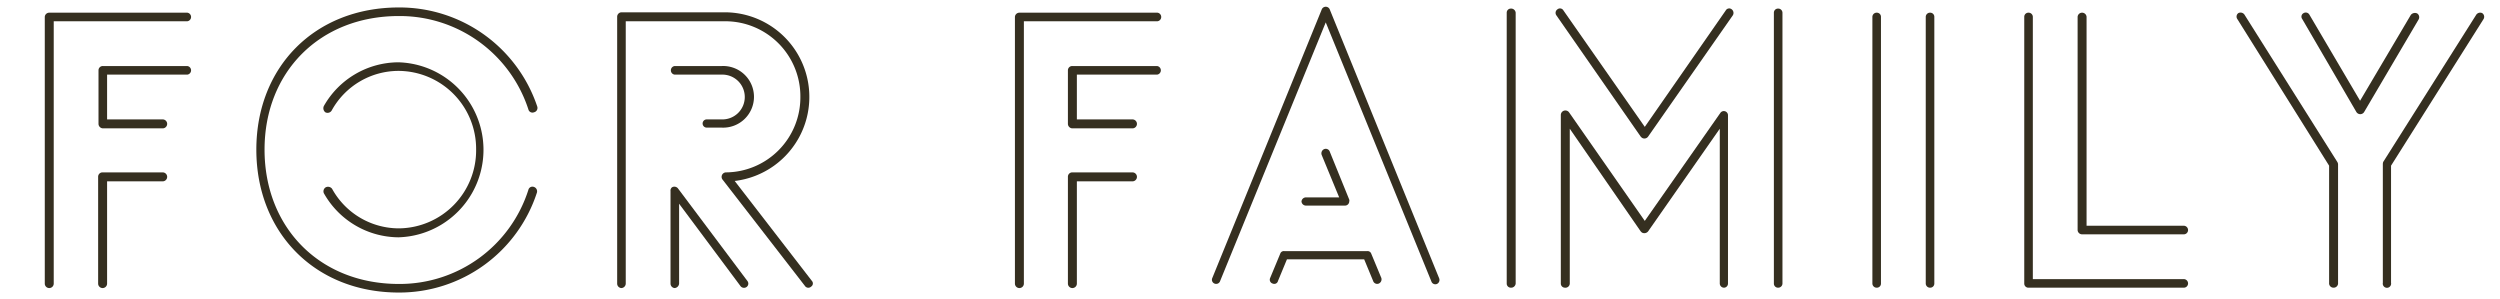
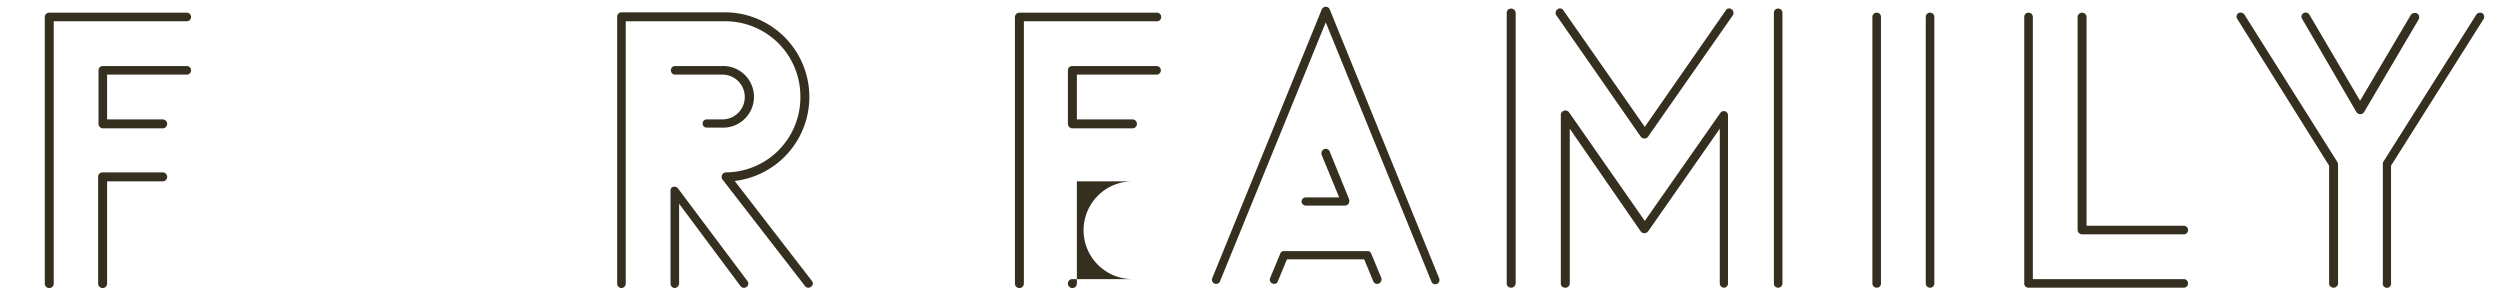
<svg xmlns="http://www.w3.org/2000/svg" viewBox="0 0 335 40">
  <defs>
    <style>.cls-1{fill:none;}.cls-2{fill:#352f20;}</style>
  </defs>
  <title>index3</title>
  <g id="レイヤー_2" data-name="レイヤー 2">
    <g id="レイヤー_1-2" data-name="レイヤー 1">
      <rect class="cls-1" width="335" height="40" />
      <path class="cls-2" d="M6,38V2.25a.6.6,0,0,1,.6-.55H25.1a.58.58,0,0,1,0,1.15H7.2V38A.6.6,0,0,1,6,38ZM25.1,10H14.35V16H21.8a.6.6,0,0,1,0,1.2h-8a.61.61,0,0,1-.6-.6V9.4a.57.57,0,0,1,.6-.55H25.1A.58.58,0,0,1,25.1,10ZM21.8,24.3H14.35V38a.6.6,0,0,1-1.2,0V23.7a.58.58,0,0,1,.6-.6H21.8A.6.6,0,0,1,21.8,24.3Z" />
-       <path class="cls-2" d="M71.55,15.05a.56.56,0,0,1-.75-.4A18.13,18.13,0,0,0,53.45,2.15c-10.6,0-18,7.5-18,17.9s7.35,18,18,18A18.11,18.11,0,0,0,70.8,25.45a.56.56,0,0,1,.75-.4.62.62,0,0,1,.4.75,19.39,19.39,0,0,1-18.5,13.4c-11.3,0-19.1-8.1-19.1-19.15S42.15,1,53.45,1A19.47,19.47,0,0,1,72,14.3.6.6,0,0,1,71.55,15.05ZM43.65,25.1a.68.68,0,0,1,.85.2,10.23,10.23,0,0,0,9,5.3A10.45,10.45,0,0,0,63.8,20.05,10.45,10.45,0,0,0,53.45,9.5a10.23,10.23,0,0,0-9,5.3.64.64,0,0,1-.85.25.69.69,0,0,1-.2-.85,11.52,11.52,0,0,1,10-5.85,11.73,11.73,0,0,1,0,23.45,11.56,11.56,0,0,1-10-5.9A.63.63,0,0,1,43.65,25.1Z" />
      <path class="cls-2" d="M83.25,38.6a.6.6,0,0,1-.55-.6V2.25a.6.6,0,0,1,.55-.6h14a11.34,11.34,0,0,1,1.2,22.6l10.35,13.4a.5.5,0,0,1-.1.75.55.55,0,0,1-.85-.1l-11-14.2a.6.6,0,0,1,.4-1,10.05,10.05,0,0,0,10-10.1,10.06,10.06,0,0,0-10-10.15H83.85V38A.61.61,0,0,1,83.25,38.6Zm16.8-.15a.59.59,0,0,1-.85-.15L91,27.3V38a.65.65,0,0,1-.6.6.6.6,0,0,1-.55-.6V25.6a.55.55,0,0,1,.2-.5.62.62,0,0,1,.8.15l9.3,12.4A.56.56,0,0,1,100.05,38.45ZM94.7,17.1a.55.55,0,1,1,0-1.1h2a3,3,0,0,0,3.1-3,3,3,0,0,0-3.1-3H90.4a.58.58,0,0,1,0-1.15h6.3a4.13,4.13,0,1,1,0,8.25Z" />
-       <path class="cls-2" d="M136,38V2.25a.6.6,0,0,1,.6-.55h18.5a.58.58,0,0,1,0,1.15h-17.9V38A.6.6,0,0,1,136,38Zm19.1-28H144.3V16h7.45a.6.6,0,0,1,0,1.2H143.7a.61.61,0,0,1-.6-.6V9.4a.57.57,0,0,1,.6-.55h11.35A.58.58,0,0,1,155.05,10Zm-3.3,14.3H144.3V38a.6.6,0,0,1-1.2,0V23.7a.58.58,0,0,1,.6-.6h8.05A.6.6,0,0,1,151.75,24.3Z" />
+       <path class="cls-2" d="M136,38V2.25a.6.6,0,0,1,.6-.55h18.5a.58.58,0,0,1,0,1.15h-17.9V38A.6.6,0,0,1,136,38Zm19.1-28H144.3V16h7.45a.6.6,0,0,1,0,1.2H143.7a.61.61,0,0,1-.6-.6V9.4a.57.57,0,0,1,.6-.55h11.35A.58.58,0,0,1,155.05,10Zm-3.3,14.3H144.3V38a.6.6,0,0,1-1.2,0a.58.58,0,0,1,.6-.6h8.05A.6.6,0,0,1,151.75,24.3Z" />
      <path class="cls-2" d="M162.75,38a.55.55,0,0,1-.3-.75L177.1,1.3a.58.58,0,0,1,1.1,0l14.65,36a.59.59,0,0,1-.3.75.56.56,0,0,1-.75-.35L177.65,3,163.5,37.65A.56.56,0,0,1,162.75,38Zm7.8,0a.54.54,0,0,1-.35-.75L171.55,34a.5.5,0,0,1,.55-.35h11.1a.52.52,0,0,1,.55.35l1.35,3.25a.62.62,0,0,1-.35.75.57.57,0,0,1-.75-.35l-1.2-2.9H172.45l-1.2,2.9A.51.51,0,0,1,170.55,38Zm3.85-11a.6.6,0,0,1,.6-.55h4.45l-2.35-5.7a.62.62,0,0,1,.3-.75.57.57,0,0,1,.8.35l2.6,6.4a.45.45,0,0,1,0,.25.57.57,0,0,1-.6.55H175A.6.6,0,0,1,174.4,27Z" />
      <path class="cls-2" d="M202.45,38.55a.55.55,0,0,1-.55-.55V1.7a.55.55,0,0,1,.55-.55.61.61,0,0,1,.65.55V38A.61.61,0,0,1,202.45,38.55Zm29.6-37.3a.61.61,0,0,1,.15.8L220.85,18.3a.61.61,0,0,1-.85.15l-.15-.15L208.55,2.05a.57.57,0,0,1,.15-.8.53.53,0,0,1,.8.15L220.4,17,231.25,1.4A.53.53,0,0,1,232.05,1.25Zm-1,37.3a.57.57,0,0,1-.6-.55V17.25L220.85,31a.65.65,0,0,1-.85.15l-.15-.15-9.5-13.75V38a.58.58,0,0,1-.65.55.55.55,0,0,1-.55-.55V15.4a.61.61,0,0,1,1.1-.35L220.4,29.6l10.15-14.5a.56.56,0,0,1,1,.3V38A.55.55,0,0,1,231.05,38.55Zm7.2,0a.55.55,0,0,1-.55-.55V1.7a.55.55,0,0,1,.55-.55.57.57,0,0,1,.6.55V38A.57.57,0,0,1,238.25,38.55Z" />
      <path class="cls-2" d="M251.5,38.55a.57.57,0,0,1-.6-.55V2.25a.57.57,0,0,1,.6-.55.55.55,0,0,1,.55.55V38A.55.55,0,0,1,251.5,38.55Zm7.15,0a.57.57,0,0,1-.6-.55V2.25a.57.57,0,0,1,.6-.55.55.55,0,0,1,.55.55V38A.55.55,0,0,1,258.65,38.55Z" />
      <path class="cls-2" d="M293.2,38a.57.57,0,0,1-.6.55H271.8a.55.55,0,0,1-.55-.55V2.25a.55.55,0,0,1,.55-.55.57.57,0,0,1,.6.55V37.4h20.2A.58.58,0,0,1,293.2,38ZM279,1.7a.6.6,0,0,1,.6.55v28H292.6a.58.58,0,0,1,.6.6.57.57,0,0,1-.6.55H279a.6.6,0,0,1-.6-.55V2.25A.6.6,0,0,1,279,1.7Z" />
      <path class="cls-2" d="M312.7,38.55a.59.59,0,0,1-.6-.65V22.2L299.8,2.55a.57.57,0,0,1,.15-.8.64.64,0,0,1,.8.2L313.2,21.7a.71.71,0,0,1,.1.3V37.9A.59.59,0,0,1,312.7,38.55Zm-4-36.8a.56.56,0,0,1,.75.2l6.8,11.55L323.05,2a.71.71,0,0,1,.85-.2.61.61,0,0,1,.2.8L316.8,15a.61.61,0,0,1-1.05,0L308.5,2.55A.53.53,0,0,1,308.7,1.75Zm23.9,0a.59.59,0,0,1,.2.8L320.4,22.2V37.9a.56.56,0,1,1-1.1,0V22.05a1,1,0,0,1,.05-.35L331.8,2A.64.64,0,0,1,332.6,1.75Z" />
    </g>
  </g>
</svg>